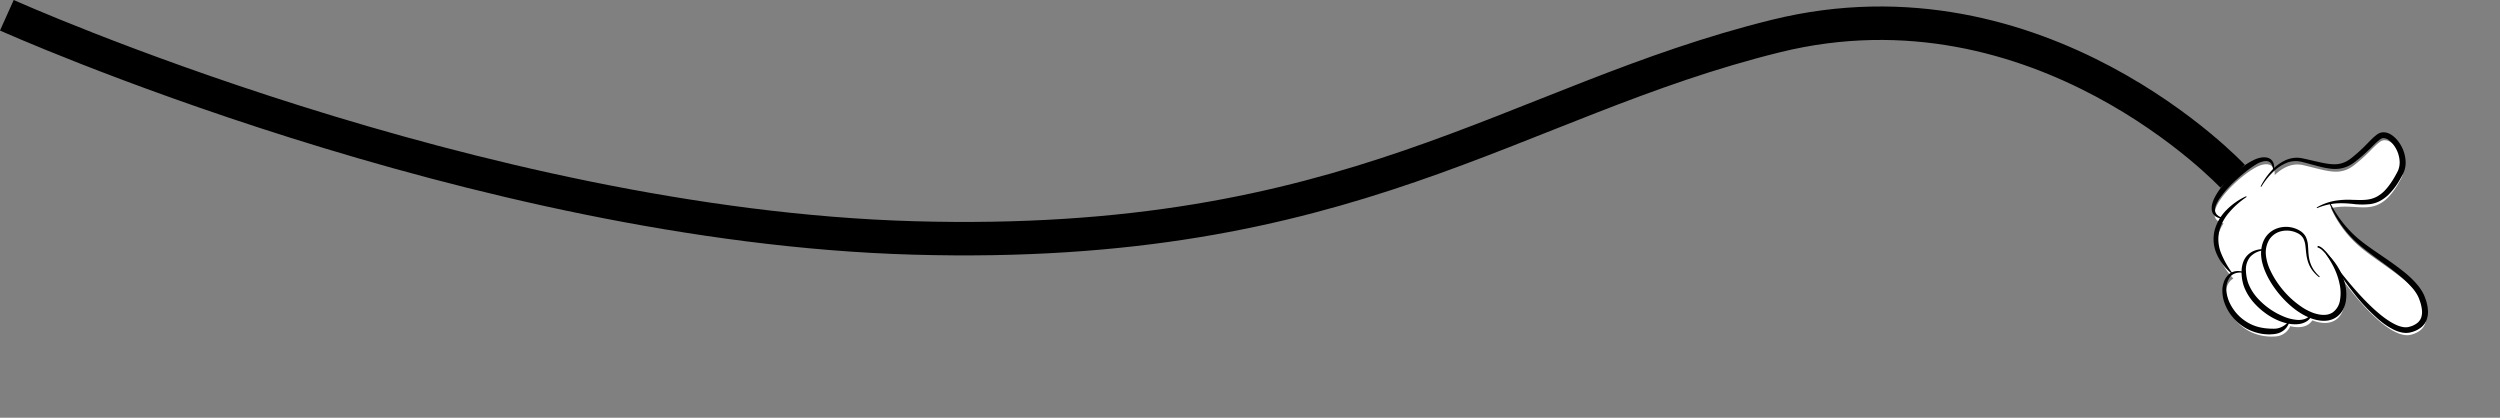
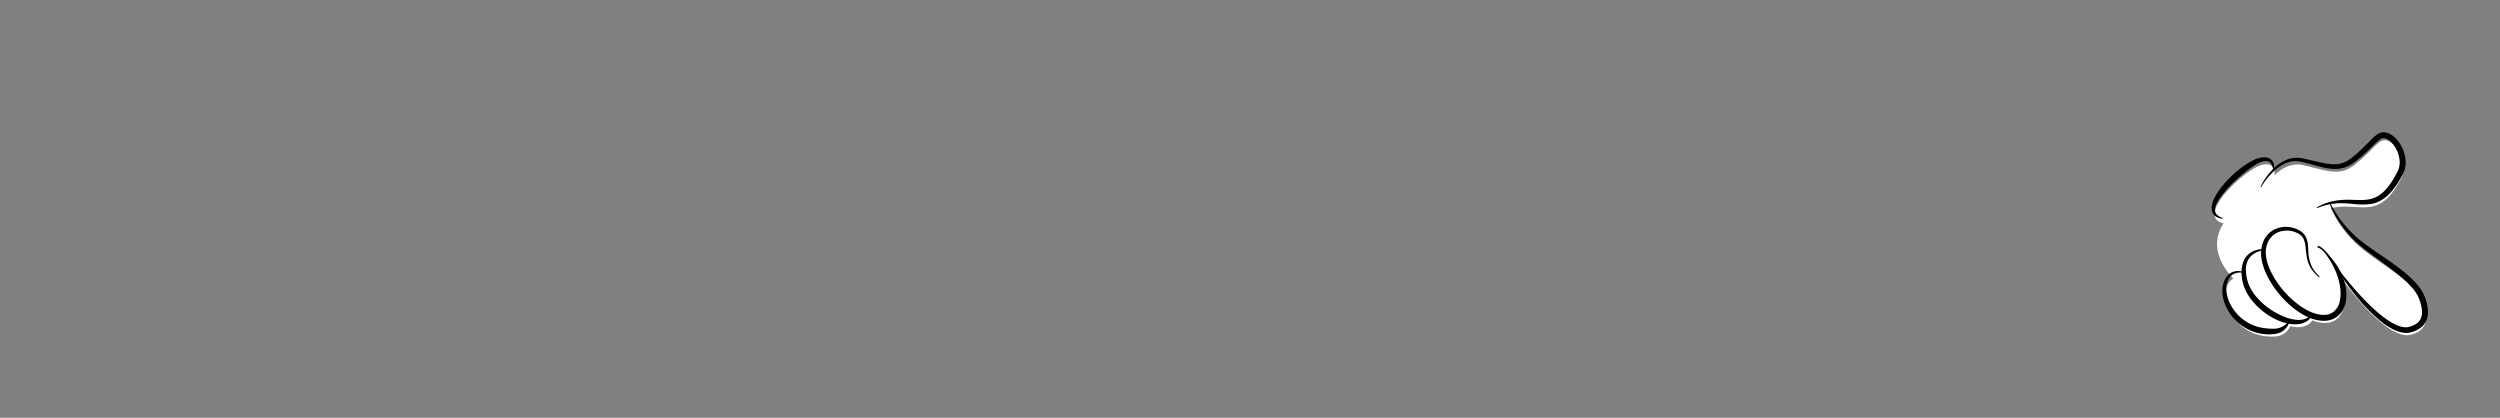
<svg xmlns="http://www.w3.org/2000/svg" width="1494.242" height="249.693" viewBox="0 0 1494.242 249.693">
  <rect x="0" y="0" width="1494.242" height="249.693" fill="#808080" stroke="none" />
  <g id="Group_1346" data-name="Group 1346" transform="translate(4.095 9.123)">
    <g id="Group_229" data-name="Group 229" transform="translate(1287.755 138) rotate(-45)">
      <path id="Path_227" data-name="Path 227" d="M.187,0,.058,2.741,0,2.784C.043,1.823.1.9.187,0Z" transform="translate(16.692 40.423)" fill="#fff" />
      <path id="Path_228" data-name="Path 228" d="M.23,0C.223.014.2.065.165.151S.072.38,0,.567C.036.438.072.294.1.151L.122.122Z" transform="translate(87.575 54.769)" fill="#fff" />
-       <path id="Path_229" data-name="Path 229" d="M.108,0Q.1.022.043.151A.151.151,0,0,0,0,.122Z" transform="translate(87.697 54.769)" fill="#fff" />
      <path id="Path_230" data-name="Path 230" d="M130.167,68.24c-28.34,8.935-27.134-7.492-42.428-17.008q.054-.129.065-.151L87.7,51.2a.007.007,0,0,0-.007-.007c-.007.014-.007.022-.014.036-.029.144-.064.287-.1.416a.027.027,0,0,1-.007.022c-.108.266-.244.617-.4,1.055,0,.007-.007.007-.007.014A66.178,66.178,0,0,0,83.57,79.048c1.112,15.9,8.533,38.567,3.129,50.968s-12.667,12.078-18.759,8.425c-8.985-5.39-9.638-29.417-4.572-58.022.021-.136.05-.28.072-.417l.007-.158c-.043.187-.093.366-.15.553-4.773,17.338-19.054,26.4-27.831,15.437a22.714,22.714,0,0,1-3.029-5.1c-4.629,1.062-8.856-2.009-11.963-7.1l-.014.344A10.384,10.384,0,0,1,9.752,81.71C-5.634,68-.331,47.392,8.683,41.493c3.309-2.167,5.993-2.383,8.059-1.78l.007-.237.129-2.741C18.422,20.243,27.163,14.114,35.911,12.22,26.258-3.009,67.617-1.631,76.717,3.658c7.751,4.507,1.163,9.8,1.163,9.8l-1.564-.043.029.057c6.279-.158,13.729,1.278,17.819,7.823,7.951,12.717,10.578,20.345,22.018,21.616s15.092.129,20.431,1.012C144.642,45.254,141.793,64.58,130.167,68.24Z" transform="translate(0 4.406)" fill="#fff" />
      <path id="Path_231" data-name="Path 231" d="M0,.552C.057.366.108.187.151,0L.144.158C.122.294.093.438.072.574Z" transform="translate(63.296 83.532)" fill="#fff" />
      <path id="Path_232" data-name="Path 232" d="M.4,0A4.284,4.284,0,0,1,0,1.055C.158.617.294.266.4,0Z" transform="translate(87.166 55.357)" fill="#fff" />
-       <path id="Path_233" data-name="Path 233" d="M.143,29.038a32.13,32.13,0,0,1,1.788-14.1A22.112,22.112,0,0,1,11.1,3.654,27.067,27.067,0,0,1,25.073,0a38.441,38.441,0,0,1,7.1.625A36.2,36.2,0,0,1,38.994,2.5l-.154.483A53.849,53.849,0,0,0,31.994,2.1a45.469,45.469,0,0,0-6.825.045A27.279,27.279,0,0,0,12.581,6.022a22.465,22.465,0,0,0-8.253,9.915A54.148,54.148,0,0,0,.649,29.059Z" transform="translate(17.952 12.244)" />
      <path id="Path_234" data-name="Path 234" d="M29.152.2a67.437,67.437,0,0,0-3.518,20.042c-.265,6.782.909,13.47,2.142,20.219C29.043,47.2,30.4,53.978,31.13,60.941a57.171,57.171,0,0,1,.211,10.613,29.415,29.415,0,0,1-.923,5.393c-.123.447-.275.892-.413,1.337s-.335.881-.5,1.321c-.371.837-.762,1.64-1.148,2.459a25.082,25.082,0,0,1-3.069,4.623,13.992,13.992,0,0,1-4.557,3.664,10.848,10.848,0,0,1-5.971,1,15.368,15.368,0,0,1-5.489-1.8c-.409-.238-.8-.444-1.221-.712a10.134,10.134,0,0,1-1.229-.926c-.189-.169-.384-.334-.565-.509l-.506-.549a12.588,12.588,0,0,1-.919-1.148,19.725,19.725,0,0,1-2.5-5.013A43.268,43.268,0,0,1,.293,70.225a109.57,109.57,0,0,1,.52-20.837A184.1,184.1,0,0,1,4.3,28.985l.494.088C3.937,35.9,3.187,42.721,2.835,49.555c-.192,3.414-.287,6.829-.238,10.231a92.1,92.1,0,0,0,.6,10.137c.2,1.669.46,3.328.822,4.948A33.949,33.949,0,0,0,5.354,79.6,16.5,16.5,0,0,0,7.52,83.753a9.5,9.5,0,0,0,.71.849l.375.392c.131.121.27.228.4.343a6.75,6.75,0,0,0,.84.608c.308.191.682.375,1.018.564a12.36,12.36,0,0,0,4.263,1.376,7.314,7.314,0,0,0,4.067-.7,10.538,10.538,0,0,0,3.379-2.8,23.023,23.023,0,0,0,2.6-3.968c.349-.733.717-1.475,1.049-2.206.138-.362.3-.715.423-1.086S26.9,76.376,27,76a25.941,25.941,0,0,0,.842-4.756,58.922,58.922,0,0,0-.1-9.988c-.55-6.74-1.814-13.488-2.812-20.312-.5-3.413-1.01-6.843-1.275-10.323a64.1,64.1,0,0,1-.014-10.481,66.7,66.7,0,0,1,1.676-10.3A54.638,54.638,0,0,1,28.693,0Z" transform="translate(60.544 52.746)" />
      <path id="Path_235" data-name="Path 235" d="M0,2.1A41.994,41.994,0,0,1,10.722.057,25.941,25.941,0,0,1,21.679,1.549a17.106,17.106,0,0,1,4.9,2.9,15.906,15.906,0,0,1,2.009,2.071c.311.369.569.777.855,1.165s.5.767.752,1.151c1.968,3.047,3.827,6.157,5.781,9.136,1.956,2.955,4.034,5.82,6.733,7.726a15.479,15.479,0,0,0,4.417,2.125c.4.114.811.192,1.215.292l.608.143.629.085,1.254.179,1.328.128a96.764,96.764,0,0,0,10.648.423c1.785-.018,3.612-.077,5.511,0,.95.053,1.911.132,2.864.278a7.277,7.277,0,0,1,.839.173,4.309,4.309,0,0,1,.877.3,4.193,4.193,0,0,1,.83.432l.4.251.355.3a7.611,7.611,0,0,1,2.026,2.828,11.365,11.365,0,0,1,.8,3.074,18.412,18.412,0,0,1-.3,5.96,21.385,21.385,0,0,1-5.347,10.382A15.555,15.555,0,0,1,66.7,56.532c-.464.219-.962.365-1.442.545l-1.333.389c-.887.255-1.768.525-2.676.731A40.673,40.673,0,0,1,50.08,59.622a23.49,23.49,0,0,1-5.75-.953,17.641,17.641,0,0,1-5.237-2.639,44.624,44.624,0,0,1-7.78-7.967c-1.15-1.382-2.306-2.73-3.536-4A36.8,36.8,0,0,0,23.9,40.474,37.316,37.316,0,0,0,14.7,35.12l.149-.444a33.624,33.624,0,0,1,9.987,4.51,47.743,47.743,0,0,1,8.253,7.29c2.51,2.61,4.858,5.3,7.668,7.126a15.877,15.877,0,0,0,4.476,2.041,20.259,20.259,0,0,0,4.922.67,32.082,32.082,0,0,0,5.1-.439c.854-.107,1.708-.291,2.562-.468.855-.155,1.7-.4,2.553-.607s1.7-.467,2.54-.719l1.262-.38c.359-.146.735-.25,1.084-.423A12.761,12.761,0,0,0,69.1,50.561a17.879,17.879,0,0,0,4.467-8.611,14.967,14.967,0,0,0,.279-4.8,5.752,5.752,0,0,0-1.6-3.7l-.159-.144L71.9,33.2A1.312,1.312,0,0,0,71.534,33a1.525,1.525,0,0,0-.4-.141,3.36,3.36,0,0,0-.484-.109c-.829-.141-1.668-.223-2.517-.285-1.707-.1-3.491-.076-5.314-.085a99.907,99.907,0,0,1-10.972-.612l-1.364-.153-1.422-.23-.709-.119-.706-.182c-.469-.127-.942-.234-1.406-.38a18.43,18.43,0,0,1-5.223-2.687,21.579,21.579,0,0,1-4.073-4.073,47.279,47.279,0,0,1-3.146-4.59c-1.892-3.13-3.623-6.284-5.46-9.372a25.035,25.035,0,0,0-1.4-2.185,15.312,15.312,0,0,0-1.679-1.879,15.24,15.24,0,0,0-4.248-2.785A25.464,25.464,0,0,0,10.753,1.22,43.884,43.884,0,0,0,.142,2.545Z" transform="translate(67.144 14.613)" />
      <path id="Path_236" data-name="Path 236" d="M26.315,4.769a12.487,12.487,0,0,0-8.47-2.927,11.9,11.9,0,0,0-7.63,4.112A25.071,25.071,0,0,0,7.4,9.576a10.486,10.486,0,0,0-.593.972c-.18.33-.385.642-.545.983a21.626,21.626,0,0,0-.9,2.073A28.334,28.334,0,0,0,3.55,22.549,43.044,43.044,0,0,0,6.642,40.7a25.969,25.969,0,0,0,4.625,7.784,11.479,11.479,0,0,0,3.47,2.681,8.18,8.18,0,0,0,4.384.735l.178.7a8.177,8.177,0,0,1-5.166.268,12.028,12.028,0,0,1-4.625-2.525A20.742,20.742,0,0,1,6.037,46.5a29.243,29.243,0,0,1-2.525-4.439A37.964,37.964,0,0,1,.6,32.395,43.008,43.008,0,0,1,.11,22.32,31.587,31.587,0,0,1,2.456,12.41,24.692,24.692,0,0,1,3.611,10.1c.206-.379.46-.735.688-1.1a12.725,12.725,0,0,1,.726-1.06A25.441,25.441,0,0,1,8.38,4.093,17.128,17.128,0,0,1,12.66,1.138,11.561,11.561,0,0,1,17.8,0a11.68,11.68,0,0,1,5,1.256,13.855,13.855,0,0,1,4.03,3.005Z" transform="translate(15.096 40.22)" />
      <path id="Path_237" data-name="Path 237" d="M23.462,5.672c-1.608-2.445-4.318-4.244-7.057-4.057A11.733,11.733,0,0,0,9.14,5.362a20.848,20.848,0,0,0-4.315,7.3,26.73,26.73,0,0,0-1.078,4.16,24.964,24.964,0,0,0-.424,4.268,27.039,27.039,0,0,0,1.21,8.425,24.832,24.832,0,0,0,1.608,3.94c.3.645.692,1.241,1.033,1.864.406.585.756,1.206,1.2,1.764l.628.866.678.83c.426.575.938,1.08,1.4,1.63.481.53,1.012,1.051,1.5,1.562l.73.688.776.614a11.062,11.062,0,0,0,7.927,1.848l.208.486a9.987,9.987,0,0,1-9.632.185l-1.12-.649c-.347-.245-.684-.5-1.026-.761-.632-.514-1.218-1.024-1.805-1.572a26.53,26.53,0,0,1-3.172-3.624A28.565,28.565,0,0,1,.046,20.975a27.988,27.988,0,0,1,2.06-9.359A22,22,0,0,1,7.5,3.661a10.8,10.8,0,0,1,.941-.789,11.236,11.236,0,0,1,1.007-.714,10.164,10.164,0,0,1,1.062-.606c.36-.187.71-.387,1.079-.558A11.484,11.484,0,0,1,16.42.008,7.966,7.966,0,0,1,21,1.735a10.229,10.229,0,0,1,2.939,3.7Z" transform="translate(0 40.397)" />
      <path id="Path_238" data-name="Path 238" d="M24.26,39.8a22.414,22.414,0,0,1-.035-5.251,17.7,17.7,0,0,1,1.412-5.109A23.534,23.534,0,0,1,28.382,24.9c1.053-1.406,2.2-2.714,3.238-4.05a12.883,12.883,0,0,0,2.37-4.206,7.714,7.714,0,0,0-.219-4.566,14.266,14.266,0,0,0-5.705-7.5A11.72,11.72,0,0,0,19.119,2.8,15.081,15.081,0,0,0,11.238,7.77,27.947,27.947,0,0,0,6.5,16.312,50.416,50.416,0,0,0,4.04,26.021a53.968,53.968,0,0,0,.494,19.935,31.847,31.847,0,0,0,1.432,4.7,22.382,22.382,0,0,0,2.169,4.295,15.448,15.448,0,0,0,3.017,3.488A9.1,9.1,0,0,0,15,60.368a10.885,10.885,0,0,0,8.376-2.078A24.855,24.855,0,0,0,30,51.356a41.087,41.087,0,0,0,4.438-8.918,60.686,60.686,0,0,0,2.509-9.891l.55.029a37.381,37.381,0,0,1-4.825,20.447,25.958,25.958,0,0,1-7.288,8.2,16.571,16.571,0,0,1-5.2,2.471,12.571,12.571,0,0,1-5.969.15A12.65,12.65,0,0,1,8.9,61.172,18.924,18.924,0,0,1,5.18,56.86a25.835,25.835,0,0,1-2.47-4.937,35.212,35.212,0,0,1-1.56-5.2,42.1,42.1,0,0,1-.859-5.3C.095,39.651.022,37.872,0,36.1A61.279,61.279,0,0,1,.857,25.505c.293-1.748.659-3.486,1.123-5.2a44.343,44.343,0,0,1,1.651-5.083A35.374,35.374,0,0,1,5.937,10.35a25.7,25.7,0,0,1,3.171-4.47,20.112,20.112,0,0,1,4.258-3.559A15.858,15.858,0,0,1,18.6.232a13.7,13.7,0,0,1,5.662.132,14.888,14.888,0,0,1,5.1,2.3,16.127,16.127,0,0,1,6.3,8.868,9.6,9.6,0,0,1,0,5.626,14.43,14.43,0,0,1-2.851,4.658c-1.138,1.344-2.322,2.585-3.394,3.9a22.316,22.316,0,0,0-2.785,4.19,17.943,17.943,0,0,0-1.58,4.761,21.722,21.722,0,0,0-.248,5.077Z" transform="translate(29.281 40.026)" />
      <path id="Path_239" data-name="Path 239" d="M0,15.522S3.263,3.179.72,0" transform="translate(65.095 66.253)" fill="none" stroke="#000" stroke-miterlimit="10" stroke-width="1" />
      <path id="Path_240" data-name="Path 240" d="M44,15.06a8.318,8.318,0,0,0,1.8-3.2,3.474,3.474,0,0,0-.552-3.028,2.9,2.9,0,0,0-.519-.609l-.28-.294L44.1,7.673a8.49,8.49,0,0,0-.7-.5l-.776-.432A13.52,13.52,0,0,0,39.286,5.5a58.648,58.648,0,0,0-7.471-1.3c-2.536-.3-5.094-.484-7.651-.588a65.749,65.749,0,0,0-15.176.91A22.353,22.353,0,0,0,5.466,5.563,8.375,8.375,0,0,0,2.561,7.389,3.966,3.966,0,0,0,1.4,10.375a6.173,6.173,0,0,0,.305,1.788A12.772,12.772,0,0,0,2.4,13.949l-.375.24A8.643,8.643,0,0,1,.13,10.531a5.432,5.432,0,0,1,.924-4.35A9.983,9.983,0,0,1,4.4,3.368,19.827,19.827,0,0,1,8.268,1.779,40.068,40.068,0,0,1,16.256.274,60.94,60.94,0,0,1,24.29.036a66.839,66.839,0,0,1,7.992.729,42.972,42.972,0,0,1,7.886,1.91,15.717,15.717,0,0,1,3.825,1.89l.862.651a10.938,10.938,0,0,1,.806.76l.392.392.344.464a4.71,4.71,0,0,1,.617.982,4.166,4.166,0,0,1,.41,1.115l.128.584c.014.2.013.4.018.6a5.052,5.052,0,0,1-.505,2.22,7.95,7.95,0,0,1-2.786,3.076Z" transform="translate(35.398 0)" />
    </g>
-     <path id="Path_241" data-name="Path 241" d="M1209.239,8539.589s-114.846-122.866-273.009-83.821S682.8,8583.911,420.783,8576.444s-541.9-133.092-541.9-133.092" transform="translate(121.117 -8443.353)" fill="none" stroke="#000" stroke-width="20" />
  </g>
</svg>